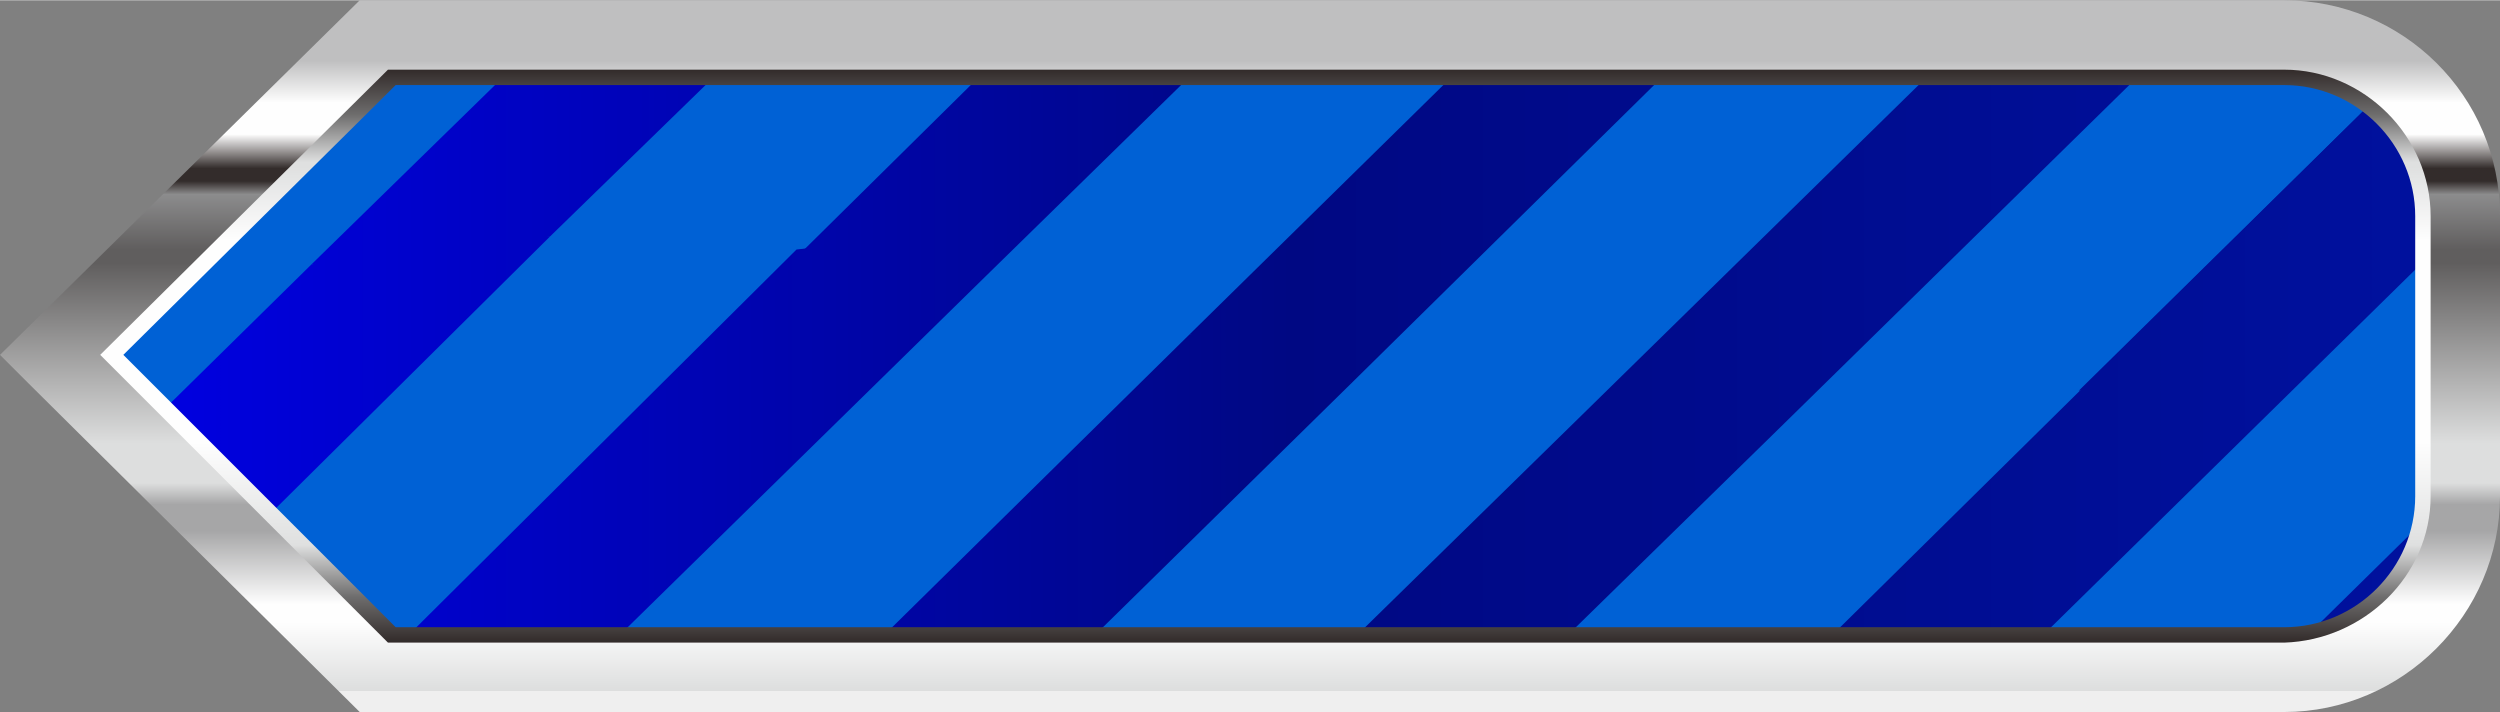
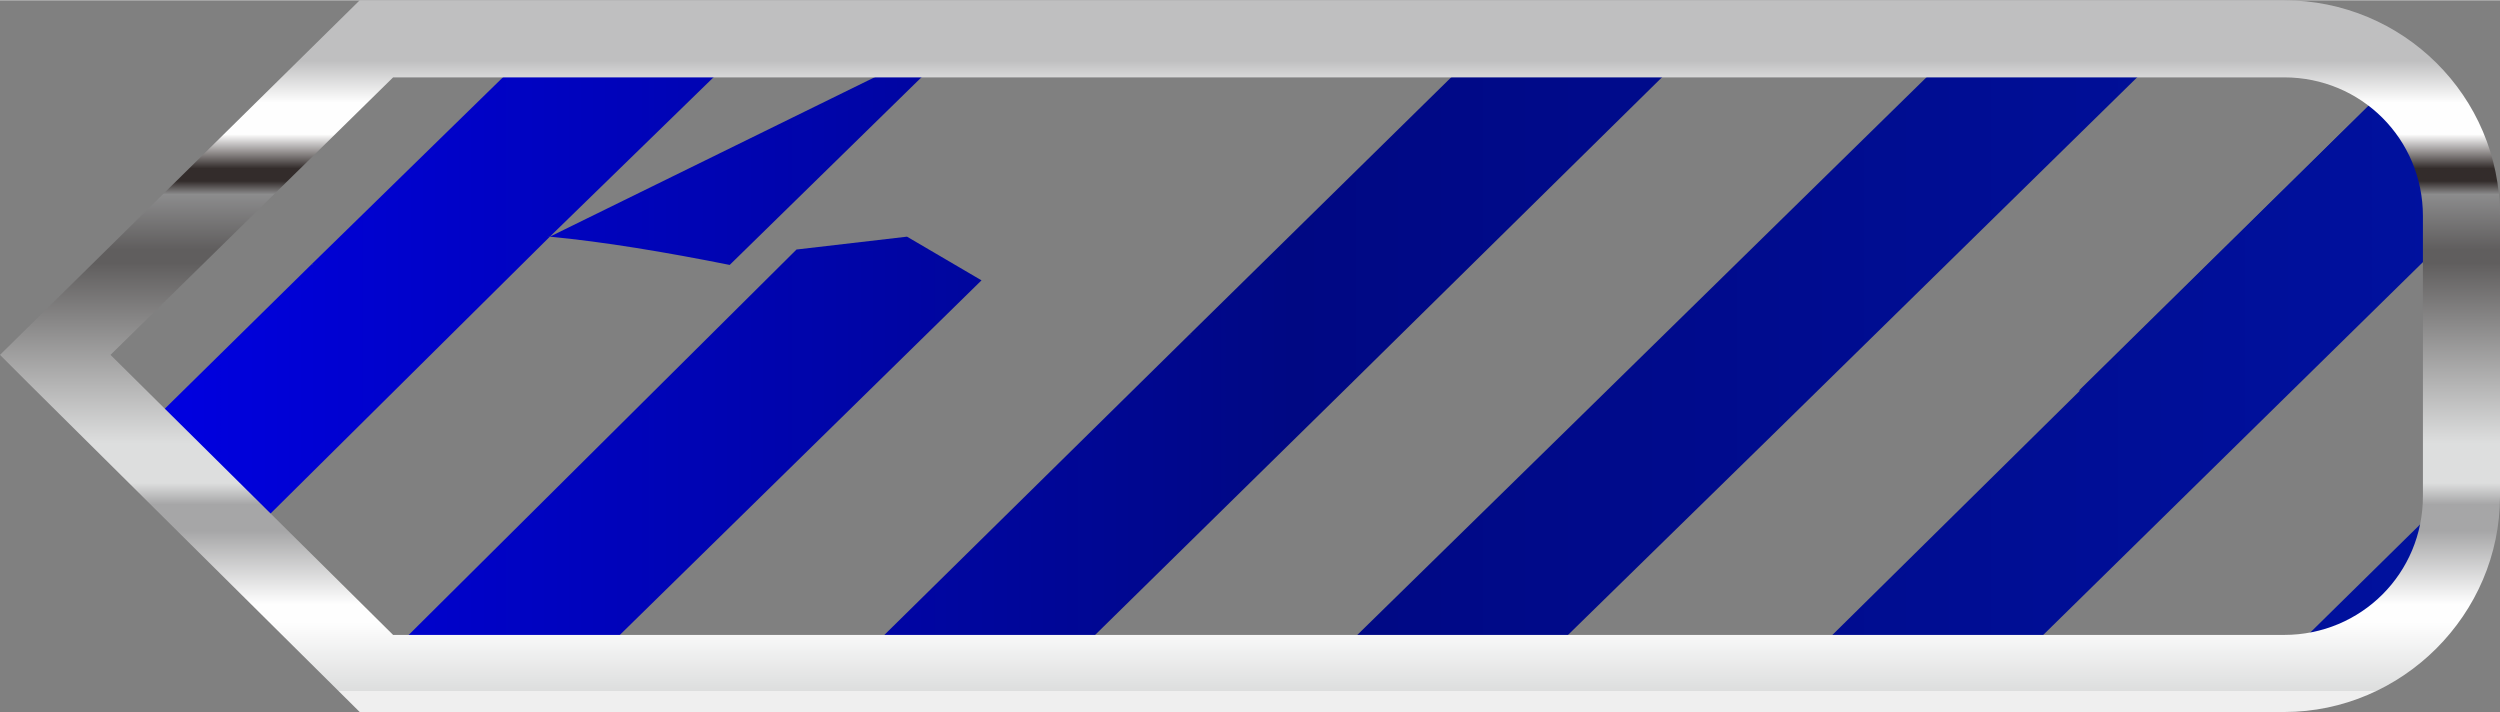
<svg xmlns="http://www.w3.org/2000/svg" xmlns:ns1="http://www.inkscape.org/namespaces/inkscape" xmlns:ns2="http://sodipodi.sourceforge.net/DTD/sodipodi-0.dtd" xmlns:xlink="http://www.w3.org/1999/xlink" xml:space="preserve" width="26.534mm" height="7.56mm" version="1.1" style="shape-rendering:geometricPrecision; text-rendering:geometricPrecision; image-rendering:optimizeQuality; fill-rule:evenodd; clip-rule:evenodd" viewBox="0 0 973 277" id="svg2" ns1:version="0.48.3.1 r9886" ns2:docname="500.svg">
  <rect x="0" y="0" width="973" height="277" fill="#808080" stroke="none" />
  <ns2:namedview pagecolor="#ffffff" bordercolor="#666666" borderopacity="1" objecttolerance="10" gridtolerance="10" guidetolerance="10" ns1:pageopacity="0" ns1:pageshadow="2" ns1:window-width="1440" ns1:window-height="837" id="namedview89" showgrid="false" ns1:zoom="6.046832" ns1:cx="52.92254" ns1:cy="14.272356" ns1:window-x="-8" ns1:window-y="-8" ns1:window-maximized="1" ns1:current-layer="svg2" />
  <defs id="defs4">
    <linearGradient id="linearGradient3851">
      <stop style="stop-color:#00119e;stop-opacity:1;" offset="0" id="stop3853" />
      <stop id="stop3859" offset="0.5" style="stop-color:#000883;stop-opacity:1;" />
      <stop style="stop-color:#0000e1;stop-opacity:1;" offset="1" id="stop3855" />
    </linearGradient>
    <style type="text/css" id="style6">
   
    .fil0 {fill:#00A2E9;fill-rule:nonzero}
    .fil1 {fill:#2F318B;fill-rule:nonzero}
    .fil3 {fill:url(#id0);fill-rule:nonzero}
    .fil2 {fill:url(#id1);fill-rule:nonzero}
   
  </style>
    <linearGradient id="id0" gradientUnits="userSpaceOnUse" x1="480.684" y1="27.427" x2="480.684" y2="249.76">
      <stop offset="0" style="stop-opacity:1; stop-color:#332C2B" id="stop9" />
      <stop offset="0" style="stop-opacity:1; stop-color:#332C2B" id="stop11" />
      <stop offset="0.078" style="stop-opacity:1; stop-color:#6E6D6D" id="stop13" />
      <stop offset="0.078" style="stop-opacity:1; stop-color:#6E6D6D" id="stop15" />
      <stop offset="0.169" style="stop-opacity:1; stop-color:#DFE0E0" id="stop17" />
      <stop offset="0.349" style="stop-opacity:1; stop-color:#FEFEFE" id="stop19" />
      <stop offset="0.51" style="stop-opacity:1; stop-color:#FEFEFE" id="stop21" />
      <stop offset="0.702" style="stop-opacity:1; stop-color:#FEFEFE" id="stop23" />
      <stop offset="0.831" style="stop-opacity:1; stop-color:#DFE0E0" id="stop25" />
      <stop offset="0.839" style="stop-opacity:1; stop-color:#DFE0E0" id="stop27" />
      <stop offset="0.922" style="stop-opacity:1; stop-color:#6E6D6D" id="stop29" />
      <stop offset="0.922" style="stop-opacity:1; stop-color:#6E6D6D" id="stop31" />
      <stop offset="1" style="stop-opacity:1; stop-color:#332C2B" id="stop33" />
      <stop offset="1" style="stop-opacity:1; stop-color:#332C2B" id="stop35" />
    </linearGradient>
    <linearGradient id="id1" gradientUnits="userSpaceOnUse" x1="486.467" y1="8.316" x2="486.467" y2="268.886">
      <stop offset="0" style="stop-opacity:1; stop-color:#EFEFEF" id="stop38" />
      <stop offset="0" style="stop-opacity:1; stop-color:#EFEFEF" id="stop40" />
      <stop offset="0" style="stop-opacity:1; stop-color:#DDDEDE" id="stop42" />
      <stop offset="0" style="stop-opacity:1; stop-color:#DDDEDE" id="stop44" />
      <stop offset="0.102" style="stop-opacity:1; stop-color:#FEFEFE" id="stop46" />
      <stop offset="0.129" style="stop-opacity:1; stop-color:#FEFEFE" id="stop48" />
      <stop offset="0.239" style="stop-opacity:1; stop-color:#A6A6A7" id="stop50" />
      <stop offset="0.278" style="stop-opacity:1; stop-color:#A6A6A7" id="stop52" />
      <stop offset="0.31" style="stop-opacity:1; stop-color:#DDDEDE" id="stop54" />
      <stop offset="0.369" style="stop-opacity:1; stop-color:#DDDEDE" id="stop56" />
      <stop offset="0.639" style="stop-opacity:1; stop-color:#605E5E" id="stop58" />
      <stop offset="0.659" style="stop-opacity:1; stop-color:#605E5E" id="stop60" />
      <stop offset="0.741" style="stop-opacity:1; stop-color:#8C8C8D" id="stop62" />
      <stop offset="0.761" style="stop-opacity:1; stop-color:#332C2B" id="stop64" />
      <stop offset="0.78" style="stop-opacity:1; stop-color:#332C2B" id="stop66" />
      <stop offset="0.831" style="stop-opacity:1; stop-color:#FEFEFE" id="stop68" />
      <stop offset="0.878" style="stop-opacity:1; stop-color:#FEFEFE" id="stop70" />
      <stop offset="0.941" style="stop-opacity:1; stop-color:#BFBFC0" id="stop72" />
      <stop offset="1" style="stop-opacity:1; stop-color:#BFBFC0" id="stop74" />
    </linearGradient>
    <linearGradient ns1:collect="always" xlink:href="#id0" id="linearGradient3069" gradientUnits="userSpaceOnUse" x1="480.684" y1="27.427" x2="480.684" y2="249.76" gradientTransform="matrix(-1,0,0,-1,973,277)" />
    <linearGradient ns1:collect="always" xlink:href="#id1" id="linearGradient3072" gradientUnits="userSpaceOnUse" x1="486.467" y1="8.316" x2="486.467" y2="268.886" gradientTransform="matrix(-1,0,0,-1,973,277)" />
    <linearGradient ns1:collect="always" xlink:href="#linearGradient3851" id="linearGradient3857" x1="25" y1="138.5" x2="915" y2="138.5" gradientUnits="userSpaceOnUse" />
    <linearGradient ns1:collect="always" xlink:href="#linearGradient3851" id="linearGradient3900" gradientUnits="userSpaceOnUse" x1="25" y1="138.5" x2="915" y2="138.5" />
    <linearGradient ns1:collect="always" xlink:href="#linearGradient3851" id="linearGradient3902" gradientUnits="userSpaceOnUse" x1="25" y1="138.5" x2="915" y2="138.5" />
    <linearGradient ns1:collect="always" xlink:href="#linearGradient3851" id="linearGradient3904" gradientUnits="userSpaceOnUse" x1="25" y1="138.5" x2="915" y2="138.5" />
  </defs>
  <g id="light" ns1:label="#g3861" style="fill:#0061d5;fill-opacity:1" transform="matrix(-1,0,0,-1,973,277)">
-     <path class="fil0" d="M 942,139 820,259 93,259 C 55,259 25,229 25,192 L 25,85 c 0,-37 30,-67 68,-67 0,0 680,0 727,0 l 122,121 z" id="path78" ns1:connector-curvature="0" style="fill:#0061d5;fill-opacity:1;fill-rule:nonzero" />
-   </g>
+     </g>
  <g id="hmigradengt" ns1:label="#g3078" style="fill:url(#linearGradient3857);fill-opacity:1" transform="matrix(-1,0,0,-1,973,277)">
    <g id="_2279933166336" style="fill:url(#linearGradient3904);fill-opacity:1">
      <path class="fil1" d="M 25,79 87,18 C 55,21 28,46 25,79 z m 350,-61 0,0 -91,89 29,14 49,-10 95,-93 -82,0 z m -185,0 0,0 -165,162 0,12 c 0,19 8,36 21,49 L 272,18 190,18 z m 369,0 0,0 -112,110 24,20 39,-1 131,-129 -82,0 z m 315,53 0,0 -115,114 39,9 54,-20 63,-62 -41,-41 z m -54,-53 0,0 -76,0 -153,150 29,17 43,-5 160,-159 -3,-3 z" id="path81" ns1:connector-curvature="0" style="fill:url(#linearGradient3900);fill-opacity:1;fill-rule:nonzero" />
-       <path class="fil1" d="m 284,107 -155,152 82,0 151,-148 c -27,-3 -53,-5 -78,-4 z m -259,89 0,0 c 1,17 9,33 21,45 L 164,125 C 97,144 51,175 25,196 z m 458,-57 0,0 c -12,-4 -24,-8 -36,-11 l -133,131 82,0 114,-112 c -9,-3 -18,-5 -27,-8 z m 276,46 0,0 -76,74 82,0 87,-85 c -26,6 -57,10 -93,11 z m -261,74 0,0 82,0 81,-80 c -21,-2 -45,-6 -70,-11 l -93,91 z" id="path83" ns1:connector-curvature="0" style="fill:url(#linearGradient3902);fill-opacity:1;fill-rule:nonzero" />
+       <path class="fil1" d="m 284,107 -155,152 82,0 151,-148 c -27,-3 -53,-5 -78,-4 z m -259,89 0,0 c 1,17 9,33 21,45 L 164,125 C 97,144 51,175 25,196 z m 458,-57 0,0 c -12,-4 -24,-8 -36,-11 l -133,131 82,0 114,-112 c -9,-3 -18,-5 -27,-8 z m 276,46 0,0 -76,74 82,0 87,-85 c -26,6 -57,10 -93,11 z c -21,-2 -45,-6 -70,-11 l -93,91 z" id="path83" ns1:connector-curvature="0" style="fill:url(#linearGradient3902);fill-opacity:1;fill-rule:nonzero" />
    </g>
  </g>
  <path ns1:connector-curvature="0" style="fill:url(#linearGradient3072);fill-rule:nonzero" id="path85" d="m 889,0 c 46,0 84,37 84,84 l 0,109 c 0,46 -38,84 -84,84 0,0 -44,0 -109,0 -66,0 -155,0 -245,0 -179,0 -365,0 -389,0 l -6,0 L 11,149 0,138 140,0 889,0 z m 54,193 0,0 0,-109 C 943,54 919,30 889,30 L 153,30 43,138 153,247 c 62,0 437,0 627,0 65,0 109,0 109,0 30,0 54,-24 54,-54 z" class="fil2" />
-   <path ns1:connector-curvature="0" style="fill:url(#linearGradient3069);fill-rule:nonzero" id="path87" d="m 151,250 738,0 c 31,-1 57,-26 57,-57 L 946,84 C 946,53 920,27 889,27 L 151,27 39,138 151,250 z m 3,-217 0,0 735,0 c 28,0 51,23 51,51 l 0,109 c 0,28 -23,51 -51,51 L 154,244 48,138 154,33 z" class="fil3" />
</svg>